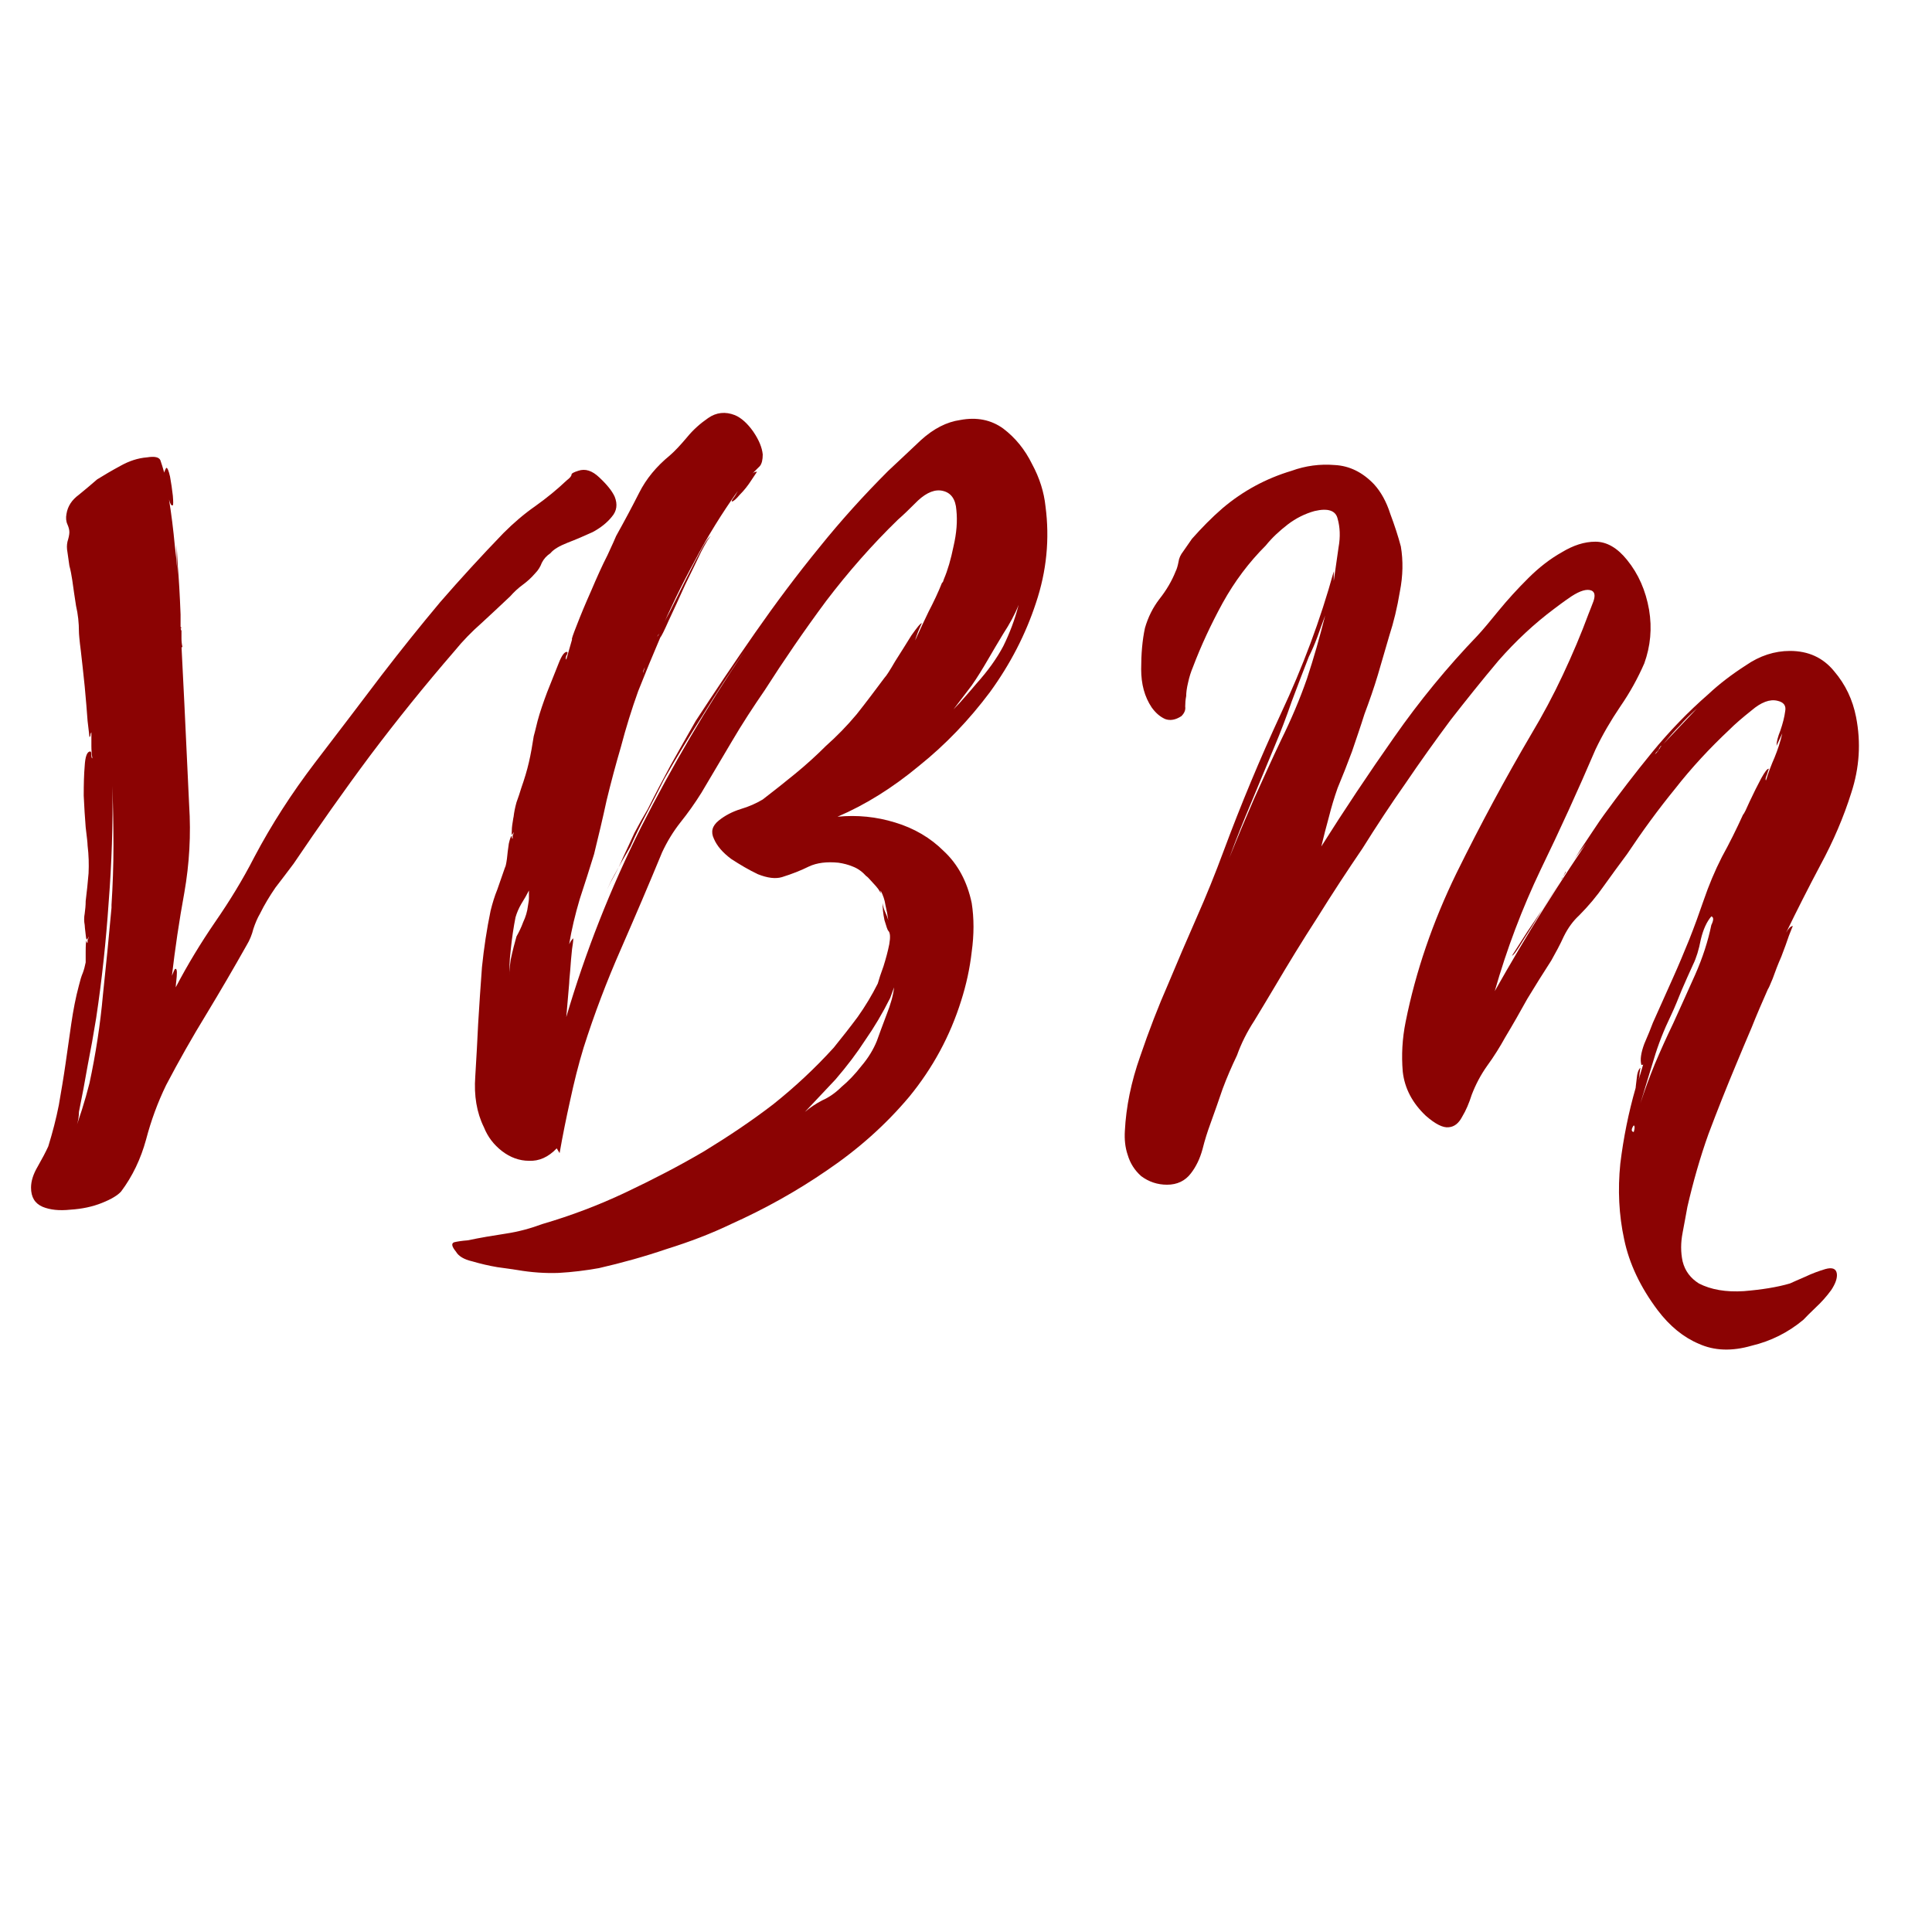
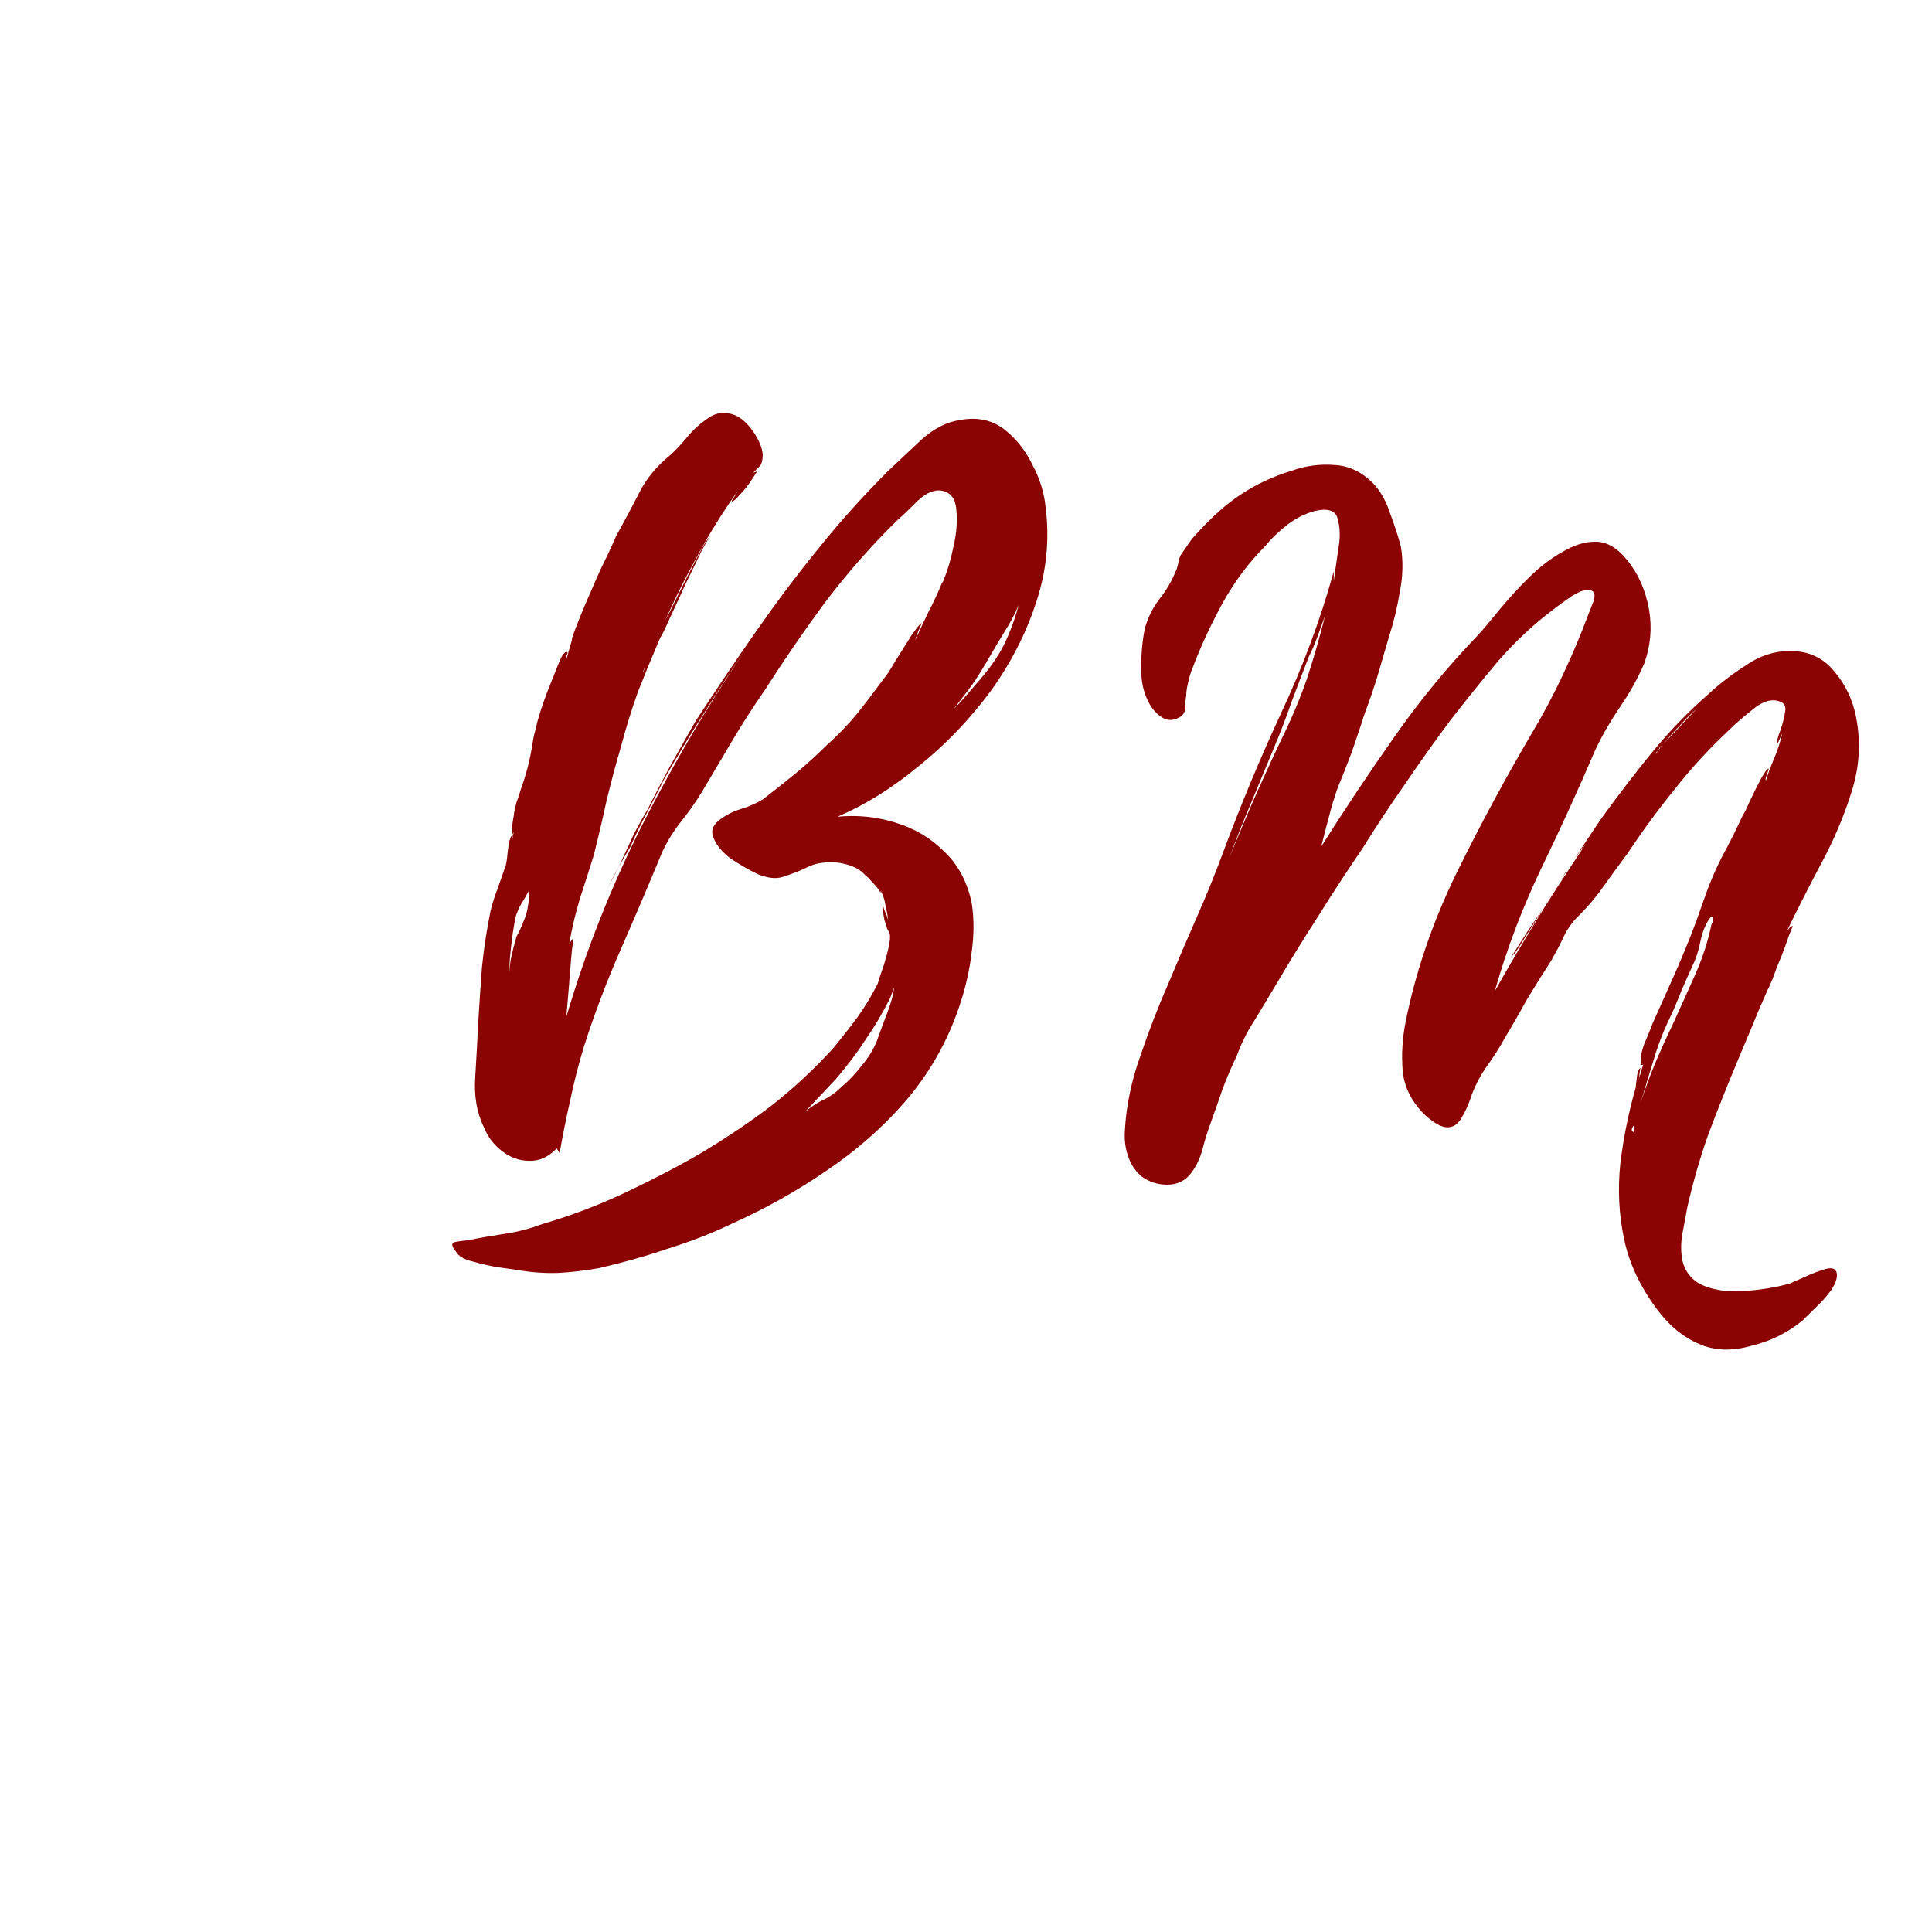
<svg xmlns="http://www.w3.org/2000/svg" version="1.0" preserveAspectRatio="xMidYMid meet" height="42" viewBox="0 0 31.5 31.5" zoomAndPan="magnify" width="42">
  <defs>
    <g />
  </defs>
  <g fill-opacity="1" fill="#8b0303">
    <g transform="translate(0.506, 18.457)">
      <g>
-         <path d="M 2.5 -6.984 L 2.578 -5.328 C 2.609 -4.848 2.582 -4.375 2.5 -3.906 C 2.414 -3.438 2.348 -2.984 2.297 -2.547 C 2.316 -2.598 2.332 -2.633 2.344 -2.656 C 2.375 -2.676 2.383 -2.633 2.375 -2.531 C 2.363 -2.426 2.359 -2.367 2.359 -2.359 C 2.555 -2.734 2.77 -3.086 3 -3.422 C 3.238 -3.766 3.453 -4.117 3.641 -4.484 C 3.922 -5.016 4.25 -5.523 4.625 -6.016 C 5 -6.504 5.363 -6.984 5.719 -7.453 C 6.031 -7.859 6.348 -8.254 6.672 -8.641 C 7.004 -9.023 7.348 -9.398 7.703 -9.766 C 7.867 -9.93 8.039 -10.078 8.219 -10.203 C 8.406 -10.336 8.578 -10.477 8.734 -10.625 C 8.785 -10.664 8.812 -10.695 8.812 -10.719 C 8.812 -10.738 8.848 -10.758 8.922 -10.781 C 9.035 -10.82 9.148 -10.785 9.266 -10.672 C 9.391 -10.555 9.473 -10.453 9.516 -10.359 C 9.566 -10.234 9.551 -10.125 9.469 -10.031 C 9.395 -9.938 9.289 -9.852 9.156 -9.781 C 9.02 -9.719 8.883 -9.66 8.75 -9.609 C 8.613 -9.555 8.52 -9.5 8.469 -9.438 C 8.406 -9.395 8.359 -9.344 8.328 -9.281 C 8.305 -9.219 8.27 -9.16 8.219 -9.109 C 8.156 -9.035 8.086 -8.973 8.016 -8.922 C 7.941 -8.867 7.875 -8.805 7.812 -8.734 C 7.656 -8.586 7.5 -8.441 7.344 -8.297 C 7.188 -8.16 7.039 -8.008 6.906 -7.844 C 6.426 -7.289 5.969 -6.723 5.531 -6.141 C 5.102 -5.566 4.688 -4.977 4.281 -4.375 C 4.188 -4.25 4.086 -4.117 3.984 -3.984 C 3.891 -3.848 3.805 -3.707 3.734 -3.562 C 3.691 -3.488 3.656 -3.406 3.625 -3.312 C 3.602 -3.219 3.566 -3.129 3.516 -3.047 C 3.305 -2.672 3.086 -2.297 2.859 -1.922 C 2.629 -1.547 2.41 -1.16 2.203 -0.766 C 2.066 -0.484 1.957 -0.188 1.875 0.125 C 1.789 0.438 1.656 0.719 1.469 0.969 C 1.414 1.031 1.312 1.094 1.156 1.156 C 1 1.219 0.828 1.254 0.641 1.266 C 0.461 1.285 0.312 1.27 0.188 1.219 C 0.062 1.164 0 1.062 0 0.906 C 0 0.801 0.035 0.688 0.109 0.562 C 0.18 0.438 0.238 0.328 0.281 0.234 C 0.352 0.004 0.41 -0.219 0.453 -0.438 C 0.492 -0.664 0.531 -0.891 0.562 -1.109 C 0.594 -1.328 0.625 -1.547 0.656 -1.766 C 0.688 -1.984 0.727 -2.191 0.781 -2.391 C 0.801 -2.473 0.82 -2.539 0.844 -2.594 C 0.863 -2.645 0.879 -2.703 0.891 -2.766 C 0.891 -2.766 0.891 -2.82 0.891 -2.938 C 0.891 -3.051 0.895 -3.113 0.906 -3.125 C 0.906 -3.113 0.906 -3.102 0.906 -3.094 C 0.914 -3.094 0.922 -3.086 0.922 -3.078 C 0.922 -3.098 0.922 -3.113 0.922 -3.125 C 0.93 -3.145 0.938 -3.164 0.938 -3.188 C 0.914 -3.113 0.898 -3.125 0.891 -3.219 C 0.879 -3.312 0.875 -3.363 0.875 -3.375 C 0.863 -3.438 0.863 -3.5 0.875 -3.562 C 0.883 -3.625 0.891 -3.691 0.891 -3.766 C 0.91 -3.922 0.926 -4.07 0.938 -4.219 C 0.945 -4.363 0.941 -4.516 0.922 -4.672 C 0.922 -4.711 0.91 -4.812 0.891 -4.969 C 0.879 -5.125 0.867 -5.297 0.859 -5.484 C 0.859 -5.672 0.863 -5.832 0.875 -5.969 C 0.883 -6.113 0.91 -6.191 0.953 -6.203 C 0.973 -6.211 0.984 -6.195 0.984 -6.156 C 0.984 -6.113 0.988 -6.094 1 -6.094 C 0.988 -6.164 0.984 -6.234 0.984 -6.297 C 0.984 -6.367 0.984 -6.441 0.984 -6.516 C 0.973 -6.504 0.969 -6.488 0.969 -6.469 C 0.969 -6.457 0.961 -6.445 0.953 -6.438 C 0.953 -6.445 0.941 -6.535 0.922 -6.703 C 0.91 -6.867 0.895 -7.055 0.875 -7.266 C 0.852 -7.484 0.832 -7.676 0.812 -7.844 C 0.789 -8.02 0.781 -8.125 0.781 -8.156 C 0.781 -8.301 0.766 -8.441 0.734 -8.578 C 0.711 -8.723 0.691 -8.863 0.672 -9 C 0.66 -9.082 0.645 -9.16 0.625 -9.234 C 0.613 -9.316 0.602 -9.391 0.594 -9.453 C 0.582 -9.516 0.582 -9.57 0.594 -9.625 C 0.613 -9.688 0.625 -9.738 0.625 -9.781 C 0.625 -9.82 0.613 -9.863 0.594 -9.906 C 0.57 -9.957 0.566 -10.016 0.578 -10.078 C 0.598 -10.203 0.664 -10.305 0.781 -10.391 C 0.895 -10.484 0.992 -10.566 1.078 -10.641 C 1.191 -10.711 1.316 -10.785 1.453 -10.859 C 1.598 -10.941 1.742 -10.988 1.891 -11 C 2.016 -11.02 2.086 -11.004 2.109 -10.953 C 2.129 -10.898 2.148 -10.832 2.172 -10.75 C 2.172 -10.758 2.18 -10.785 2.203 -10.828 C 2.223 -10.836 2.242 -10.789 2.266 -10.688 C 2.285 -10.582 2.301 -10.477 2.312 -10.375 C 2.32 -10.281 2.32 -10.227 2.312 -10.219 C 2.289 -10.207 2.27 -10.238 2.25 -10.312 C 2.289 -10.07 2.32 -9.82 2.344 -9.562 C 2.375 -9.312 2.395 -9.062 2.406 -8.812 C 2.395 -9.02 2.383 -9.195 2.375 -9.344 C 2.375 -9.5 2.375 -9.578 2.375 -9.578 C 2.375 -9.578 2.379 -9.469 2.391 -9.25 C 2.41 -9.031 2.426 -8.758 2.438 -8.438 L 2.438 -8.281 L 2.438 -8.297 L 2.438 -8.266 L 2.438 -8.281 L 2.438 -8.25 L 2.438 -8.266 C 2.438 -8.254 2.438 -8.242 2.438 -8.234 C 2.445 -8.234 2.453 -8.223 2.453 -8.203 C 2.453 -8.211 2.445 -8.219 2.438 -8.219 C 2.438 -8.227 2.438 -8.238 2.438 -8.25 C 2.438 -8.219 2.441 -8.191 2.453 -8.172 C 2.453 -8.129 2.453 -8.086 2.453 -8.047 C 2.453 -8.004 2.457 -7.957 2.469 -7.906 C 2.469 -7.906 2.461 -7.906 2.453 -7.906 C 2.453 -7.906 2.453 -7.91 2.453 -7.922 L 2.5 -6.984 C 2.5 -6.992 2.492 -7.004 2.484 -7.016 C 2.484 -7.023 2.484 -7.035 2.484 -7.047 C 2.484 -7.035 2.484 -7.023 2.484 -7.016 C 2.492 -7.004 2.5 -6.992 2.5 -6.984 Z M 1.312 -3.656 L 1.312 -3.703 C 1.332 -4.016 1.344 -4.336 1.344 -4.672 C 1.344 -5.004 1.336 -5.328 1.328 -5.641 C 1.336 -5.016 1.316 -4.383 1.266 -3.75 C 1.223 -3.113 1.156 -2.484 1.062 -1.859 C 1.02 -1.598 0.973 -1.336 0.922 -1.078 C 0.879 -0.828 0.832 -0.578 0.781 -0.328 C 0.781 -0.254 0.77 -0.188 0.75 -0.125 C 0.727 -0.062 0.707 -0.004 0.688 0.047 C 0.789 -0.223 0.879 -0.504 0.953 -0.797 C 1.055 -1.273 1.129 -1.754 1.172 -2.234 C 1.223 -2.711 1.27 -3.188 1.312 -3.656 Z M 1.312 -3.656" />
-       </g>
+         </g>
    </g>
  </g>
  <g fill-opacity="1" fill="#8b0303">
    <g transform="translate(7.374, 18.457)">
      <g>
        <path d="M 6.281 -5.141 C 6.602 -5.172 6.914 -5.141 7.219 -5.047 C 7.531 -4.953 7.797 -4.797 8.016 -4.578 C 8.242 -4.367 8.395 -4.086 8.469 -3.734 C 8.508 -3.484 8.508 -3.219 8.469 -2.938 C 8.438 -2.664 8.379 -2.398 8.297 -2.141 C 8.117 -1.566 7.836 -1.047 7.453 -0.578 C 7.066 -0.117 6.617 0.281 6.109 0.625 C 5.609 0.969 5.086 1.258 4.547 1.5 C 4.223 1.656 3.875 1.789 3.5 1.906 C 3.133 2.031 2.766 2.133 2.391 2.219 C 2.172 2.258 1.953 2.285 1.734 2.297 C 1.516 2.305 1.289 2.289 1.062 2.25 C 0.988 2.238 0.879 2.223 0.734 2.203 C 0.598 2.18 0.461 2.148 0.328 2.109 C 0.191 2.078 0.102 2.023 0.062 1.953 C -0.008 1.867 -0.02 1.816 0.031 1.797 C 0.082 1.785 0.156 1.773 0.25 1.766 C 0.457 1.723 0.664 1.688 0.875 1.656 C 1.082 1.625 1.281 1.57 1.469 1.5 C 1.938 1.363 2.391 1.191 2.828 0.984 C 3.273 0.773 3.703 0.551 4.109 0.312 C 4.504 0.07 4.879 -0.18 5.234 -0.453 C 5.586 -0.734 5.914 -1.039 6.219 -1.375 C 6.352 -1.539 6.484 -1.707 6.609 -1.875 C 6.734 -2.051 6.844 -2.234 6.938 -2.422 C 6.957 -2.492 6.988 -2.586 7.031 -2.703 C 7.07 -2.828 7.102 -2.945 7.125 -3.062 C 7.145 -3.176 7.141 -3.25 7.109 -3.281 C 7.098 -3.289 7.078 -3.348 7.047 -3.453 C 7.023 -3.566 7.016 -3.66 7.016 -3.734 C 7.023 -3.68 7.039 -3.629 7.062 -3.578 C 7.082 -3.535 7.098 -3.492 7.109 -3.453 C 7.098 -3.535 7.082 -3.617 7.062 -3.703 C 7.051 -3.785 7.023 -3.863 6.984 -3.938 L 6.984 -3.891 C 6.973 -3.93 6.93 -3.988 6.859 -4.062 C 6.797 -4.133 6.758 -4.172 6.75 -4.172 C 6.688 -4.242 6.613 -4.297 6.531 -4.328 C 6.457 -4.359 6.379 -4.379 6.297 -4.391 C 6.109 -4.41 5.945 -4.391 5.812 -4.328 C 5.688 -4.266 5.539 -4.207 5.375 -4.156 C 5.27 -4.125 5.141 -4.141 4.984 -4.203 C 4.836 -4.273 4.691 -4.359 4.547 -4.453 C 4.41 -4.555 4.316 -4.664 4.266 -4.781 C 4.211 -4.895 4.238 -4.992 4.344 -5.078 C 4.445 -5.16 4.566 -5.223 4.703 -5.266 C 4.836 -5.305 4.957 -5.359 5.062 -5.422 C 5.25 -5.566 5.426 -5.707 5.594 -5.844 C 5.77 -5.988 5.938 -6.141 6.094 -6.297 C 6.27 -6.453 6.438 -6.625 6.594 -6.812 C 6.75 -7.008 6.898 -7.207 7.047 -7.406 C 7.078 -7.438 7.133 -7.523 7.219 -7.672 C 7.312 -7.816 7.398 -7.957 7.484 -8.094 C 7.578 -8.227 7.633 -8.297 7.656 -8.297 C 7.656 -8.297 7.633 -8.25 7.594 -8.156 C 7.562 -8.07 7.547 -8.023 7.547 -8.016 C 7.617 -8.172 7.691 -8.328 7.766 -8.484 C 7.848 -8.641 7.922 -8.797 7.984 -8.953 L 8 -8.969 L 8.016 -9.016 C 8.078 -9.16 8.129 -9.336 8.172 -9.547 C 8.223 -9.766 8.238 -9.961 8.219 -10.141 C 8.207 -10.316 8.133 -10.422 8 -10.453 C 7.875 -10.484 7.738 -10.43 7.594 -10.297 C 7.457 -10.16 7.348 -10.055 7.266 -9.984 C 6.848 -9.578 6.457 -9.133 6.094 -8.656 C 5.738 -8.176 5.406 -7.691 5.094 -7.203 C 4.906 -6.93 4.727 -6.656 4.562 -6.375 C 4.395 -6.094 4.227 -5.812 4.062 -5.531 C 3.957 -5.363 3.844 -5.203 3.719 -5.047 C 3.602 -4.898 3.504 -4.738 3.422 -4.562 C 3.203 -4.031 2.977 -3.504 2.75 -2.984 C 2.52 -2.461 2.316 -1.926 2.141 -1.375 C 2.055 -1.094 1.984 -0.805 1.922 -0.516 C 1.859 -0.234 1.801 0.051 1.75 0.344 L 1.703 0.266 C 1.566 0.41 1.414 0.477 1.25 0.469 C 1.094 0.469 0.945 0.414 0.812 0.312 C 0.676 0.207 0.578 0.078 0.516 -0.078 C 0.398 -0.316 0.352 -0.594 0.375 -0.906 C 0.395 -1.227 0.41 -1.516 0.422 -1.766 C 0.441 -2.078 0.461 -2.383 0.484 -2.688 C 0.516 -3 0.562 -3.305 0.625 -3.609 C 0.656 -3.734 0.691 -3.848 0.734 -3.953 C 0.773 -4.066 0.816 -4.188 0.859 -4.312 C 0.867 -4.32 0.879 -4.367 0.891 -4.453 C 0.898 -4.535 0.91 -4.617 0.922 -4.703 C 0.941 -4.785 0.957 -4.828 0.969 -4.828 C 0.969 -4.805 0.973 -4.789 0.984 -4.781 C 0.984 -4.801 0.984 -4.816 0.984 -4.828 C 0.992 -4.848 1 -4.867 1 -4.891 C 0.977 -4.836 0.969 -4.832 0.969 -4.875 C 0.969 -4.926 0.973 -4.984 0.984 -5.047 C 0.992 -5.109 1 -5.141 1 -5.141 C 1.008 -5.211 1.023 -5.289 1.047 -5.375 C 1.078 -5.457 1.102 -5.535 1.125 -5.609 C 1.176 -5.754 1.219 -5.895 1.25 -6.031 C 1.281 -6.164 1.305 -6.305 1.328 -6.453 C 1.336 -6.484 1.359 -6.566 1.391 -6.703 C 1.43 -6.848 1.484 -7.004 1.547 -7.172 C 1.617 -7.348 1.68 -7.504 1.734 -7.641 C 1.785 -7.773 1.832 -7.836 1.875 -7.828 C 1.883 -7.816 1.879 -7.797 1.859 -7.766 C 1.848 -7.734 1.848 -7.711 1.859 -7.703 L 1.953 -8.031 C 1.941 -8.031 1.969 -8.109 2.031 -8.266 C 2.094 -8.43 2.172 -8.617 2.266 -8.828 C 2.359 -9.047 2.445 -9.238 2.531 -9.406 C 2.613 -9.582 2.66 -9.688 2.672 -9.719 C 2.805 -9.957 2.93 -10.191 3.047 -10.422 C 3.16 -10.648 3.328 -10.852 3.547 -11.031 C 3.629 -11.102 3.723 -11.203 3.828 -11.328 C 3.93 -11.453 4.047 -11.555 4.172 -11.641 C 4.305 -11.734 4.453 -11.75 4.609 -11.688 C 4.711 -11.645 4.812 -11.555 4.906 -11.422 C 5 -11.285 5.051 -11.16 5.062 -11.047 C 5.062 -10.961 5.047 -10.898 5.016 -10.859 C 4.984 -10.828 4.941 -10.785 4.891 -10.734 C 4.91 -10.754 4.938 -10.766 4.969 -10.766 C 4.969 -10.766 4.938 -10.719 4.875 -10.625 C 4.82 -10.539 4.758 -10.461 4.688 -10.391 C 4.625 -10.316 4.582 -10.281 4.562 -10.281 C 4.551 -10.281 4.555 -10.297 4.578 -10.328 C 4.609 -10.367 4.633 -10.41 4.656 -10.453 C 4.395 -10.086 4.16 -9.707 3.953 -9.312 C 3.742 -8.926 3.551 -8.531 3.375 -8.125 C 3.406 -8.207 3.461 -8.328 3.547 -8.484 C 3.629 -8.648 3.719 -8.828 3.812 -9.016 C 3.906 -9.203 3.988 -9.363 4.062 -9.5 C 4.133 -9.633 4.188 -9.707 4.219 -9.719 C 4.195 -9.707 4.145 -9.625 4.062 -9.469 C 3.988 -9.312 3.898 -9.129 3.797 -8.922 C 3.703 -8.711 3.613 -8.52 3.531 -8.344 C 3.457 -8.176 3.41 -8.082 3.391 -8.062 C 3.266 -7.77 3.145 -7.477 3.031 -7.188 C 2.926 -6.895 2.832 -6.594 2.75 -6.281 C 2.664 -5.988 2.586 -5.695 2.516 -5.406 C 2.453 -5.113 2.383 -4.82 2.312 -4.531 C 2.238 -4.289 2.16 -4.047 2.078 -3.797 C 2.004 -3.547 1.945 -3.301 1.906 -3.062 C 1.926 -3.102 1.945 -3.133 1.969 -3.156 C 1.977 -3.164 1.973 -3.109 1.953 -2.984 C 1.941 -2.867 1.93 -2.75 1.922 -2.625 C 1.91 -2.508 1.906 -2.441 1.906 -2.422 L 1.859 -1.875 C 2.172 -2.938 2.578 -3.969 3.078 -4.969 C 3.586 -5.969 4.148 -6.926 4.766 -7.844 C 4.535 -7.508 4.312 -7.164 4.094 -6.812 C 3.875 -6.469 3.66 -6.113 3.453 -5.75 C 3.359 -5.562 3.266 -5.379 3.172 -5.203 C 3.078 -5.023 2.988 -4.844 2.906 -4.656 C 2.832 -4.531 2.742 -4.375 2.641 -4.188 C 2.535 -4 2.473 -3.836 2.453 -3.703 C 2.473 -3.828 2.52 -3.957 2.594 -4.094 C 2.676 -4.238 2.738 -4.363 2.781 -4.469 C 2.844 -4.602 2.906 -4.738 2.969 -4.875 C 3.039 -5.008 3.113 -5.141 3.188 -5.266 C 3.312 -5.516 3.438 -5.754 3.562 -5.984 C 3.695 -6.223 3.832 -6.461 3.969 -6.703 C 4.281 -7.18 4.602 -7.66 4.938 -8.141 C 5.27 -8.617 5.617 -9.082 5.984 -9.531 C 6.336 -9.969 6.711 -10.383 7.109 -10.781 C 7.266 -10.926 7.441 -11.094 7.641 -11.281 C 7.848 -11.469 8.062 -11.578 8.281 -11.609 C 8.551 -11.66 8.785 -11.613 8.984 -11.469 C 9.18 -11.32 9.336 -11.129 9.453 -10.891 C 9.578 -10.66 9.648 -10.43 9.672 -10.203 C 9.742 -9.672 9.691 -9.145 9.516 -8.625 C 9.348 -8.113 9.098 -7.629 8.766 -7.172 C 8.43 -6.723 8.047 -6.32 7.609 -5.969 C 7.18 -5.613 6.738 -5.336 6.281 -5.141 Z M 6.922 -1.484 C 6.961 -1.598 7.016 -1.738 7.078 -1.906 C 7.148 -2.082 7.191 -2.234 7.203 -2.359 L 7.141 -2.188 C 7.016 -1.938 6.879 -1.707 6.734 -1.5 C 6.598 -1.289 6.438 -1.078 6.25 -0.859 L 5.75 -0.328 C 5.832 -0.398 5.926 -0.461 6.031 -0.516 C 6.145 -0.566 6.25 -0.641 6.344 -0.734 C 6.457 -0.828 6.566 -0.941 6.672 -1.078 C 6.785 -1.211 6.867 -1.348 6.922 -1.484 Z M 8.734 -7.703 C 8.648 -7.555 8.562 -7.414 8.469 -7.281 C 8.375 -7.156 8.273 -7.023 8.172 -6.891 C 8.242 -6.961 8.305 -7.031 8.359 -7.094 C 8.422 -7.164 8.484 -7.238 8.547 -7.312 C 8.734 -7.52 8.879 -7.723 8.984 -7.922 C 9.086 -8.129 9.172 -8.352 9.234 -8.594 C 9.172 -8.438 9.086 -8.281 8.984 -8.125 C 8.891 -7.969 8.805 -7.828 8.734 -7.703 Z M 1.047 -3.188 C 1.086 -3.258 1.125 -3.336 1.156 -3.422 C 1.195 -3.504 1.223 -3.594 1.234 -3.688 C 1.242 -3.738 1.25 -3.781 1.25 -3.812 C 1.25 -3.852 1.25 -3.895 1.25 -3.938 C 1.219 -3.875 1.176 -3.801 1.125 -3.719 C 1.082 -3.645 1.051 -3.57 1.031 -3.5 C 1 -3.344 0.973 -3.164 0.953 -2.969 C 0.93 -2.781 0.926 -2.602 0.938 -2.438 C 0.926 -2.539 0.93 -2.664 0.953 -2.812 C 0.984 -2.957 1.016 -3.082 1.047 -3.188 Z M 3.109 -7.484 L 3.141 -7.578 C 3.117 -7.535 3.109 -7.504 3.109 -7.484 Z M 5.906 -9.375 L 5.812 -9.266 Z M 3.344 -8.078 L 3.375 -8.125 C 3.352 -8.102 3.344 -8.086 3.344 -8.078 Z M 3.344 -8.078" />
      </g>
    </g>
  </g>
  <g fill-opacity="1" fill="#8b0303">
    <g transform="translate(18.34, 18.457)">
      <g>
        <path d="M 10.844 2.469 C 10.895 2.445 10.977 2.41 11.094 2.359 C 11.207 2.305 11.316 2.266 11.422 2.234 C 11.535 2.203 11.598 2.227 11.609 2.312 C 11.617 2.383 11.586 2.473 11.516 2.578 C 11.441 2.68 11.359 2.773 11.266 2.859 C 11.18 2.941 11.113 3.008 11.062 3.062 C 10.812 3.27 10.531 3.41 10.219 3.484 C 9.895 3.578 9.609 3.566 9.359 3.453 C 9.109 3.348 8.883 3.164 8.688 2.906 C 8.406 2.531 8.223 2.145 8.141 1.75 C 8.055 1.352 8.035 0.941 8.078 0.516 C 8.129 0.098 8.211 -0.312 8.328 -0.719 C 8.328 -0.719 8.332 -0.766 8.344 -0.859 C 8.352 -0.961 8.375 -1.023 8.406 -1.047 C 8.406 -1.035 8.398 -1.004 8.391 -0.953 C 8.391 -0.91 8.383 -0.875 8.375 -0.844 L 8.453 -1.109 C 8.453 -1.098 8.441 -1.094 8.422 -1.094 C 8.398 -1.176 8.414 -1.289 8.469 -1.438 C 8.531 -1.582 8.578 -1.695 8.609 -1.781 L 8.938 -2.516 C 9.031 -2.723 9.117 -2.93 9.203 -3.141 C 9.285 -3.348 9.363 -3.562 9.438 -3.781 C 9.52 -4.02 9.617 -4.254 9.734 -4.484 C 9.859 -4.711 9.973 -4.941 10.078 -5.172 C 10.098 -5.191 10.133 -5.266 10.188 -5.391 C 10.25 -5.523 10.312 -5.648 10.375 -5.766 C 10.438 -5.879 10.477 -5.93 10.5 -5.922 C 10.5 -5.922 10.488 -5.891 10.469 -5.828 C 10.445 -5.773 10.441 -5.742 10.453 -5.734 C 10.492 -5.859 10.539 -5.984 10.594 -6.109 C 10.645 -6.234 10.688 -6.363 10.719 -6.5 L 10.625 -6.297 C 10.625 -6.359 10.645 -6.441 10.688 -6.547 C 10.727 -6.66 10.754 -6.766 10.766 -6.859 C 10.785 -6.953 10.742 -7.008 10.641 -7.031 C 10.516 -7.062 10.375 -7.008 10.219 -6.875 C 10.062 -6.75 9.941 -6.645 9.859 -6.562 C 9.535 -6.258 9.238 -5.938 8.969 -5.594 C 8.695 -5.258 8.438 -4.906 8.188 -4.531 C 8.062 -4.363 7.938 -4.191 7.812 -4.016 C 7.695 -3.848 7.562 -3.688 7.406 -3.531 C 7.312 -3.445 7.227 -3.332 7.156 -3.188 C 7.094 -3.051 7.023 -2.922 6.953 -2.797 C 6.816 -2.586 6.688 -2.379 6.562 -2.172 C 6.445 -1.961 6.328 -1.754 6.203 -1.547 C 6.117 -1.391 6.02 -1.234 5.906 -1.078 C 5.801 -0.93 5.719 -0.773 5.656 -0.609 C 5.613 -0.473 5.562 -0.352 5.5 -0.25 C 5.445 -0.145 5.375 -0.086 5.281 -0.078 C 5.188 -0.066 5.062 -0.129 4.906 -0.266 C 4.688 -0.473 4.562 -0.711 4.531 -0.984 C 4.508 -1.254 4.523 -1.523 4.578 -1.797 C 4.742 -2.617 5.02 -3.426 5.406 -4.219 C 5.801 -5.02 6.207 -5.773 6.625 -6.484 C 6.812 -6.797 6.984 -7.117 7.141 -7.453 C 7.297 -7.785 7.438 -8.117 7.562 -8.453 C 7.582 -8.504 7.609 -8.57 7.641 -8.656 C 7.672 -8.75 7.66 -8.805 7.609 -8.828 C 7.535 -8.859 7.426 -8.828 7.281 -8.734 C 7.145 -8.641 7.051 -8.57 7 -8.531 C 6.676 -8.289 6.375 -8.008 6.094 -7.688 C 5.82 -7.363 5.562 -7.039 5.312 -6.719 C 5.062 -6.383 4.816 -6.039 4.578 -5.688 C 4.336 -5.344 4.102 -4.988 3.875 -4.625 C 3.625 -4.258 3.379 -3.883 3.141 -3.5 C 2.898 -3.125 2.664 -2.742 2.438 -2.359 C 2.332 -2.18 2.223 -2 2.109 -1.812 C 1.992 -1.633 1.898 -1.445 1.828 -1.25 C 1.742 -1.07 1.664 -0.891 1.594 -0.703 C 1.531 -0.516 1.461 -0.32 1.391 -0.125 C 1.348 -0.008 1.305 0.125 1.266 0.281 C 1.223 0.438 1.16 0.566 1.078 0.672 C 0.984 0.797 0.852 0.859 0.688 0.859 C 0.531 0.859 0.391 0.812 0.266 0.719 C 0.16 0.625 0.086 0.508 0.047 0.375 C 0.004 0.25 -0.008 0.117 0 -0.016 C 0.02 -0.41 0.102 -0.816 0.25 -1.234 C 0.395 -1.66 0.547 -2.051 0.703 -2.406 C 0.859 -2.781 1.016 -3.145 1.172 -3.5 C 1.328 -3.852 1.473 -4.211 1.609 -4.578 C 1.891 -5.336 2.203 -6.086 2.547 -6.828 C 2.898 -7.578 3.188 -8.348 3.406 -9.141 L 3.406 -8.984 L 3.484 -9.531 C 3.516 -9.707 3.508 -9.863 3.469 -10 C 3.438 -10.133 3.312 -10.176 3.094 -10.125 C 2.938 -10.082 2.789 -10.008 2.656 -9.906 C 2.52 -9.801 2.398 -9.688 2.297 -9.562 C 2.023 -9.289 1.789 -8.977 1.594 -8.625 C 1.406 -8.281 1.242 -7.93 1.109 -7.578 C 1.078 -7.504 1.051 -7.422 1.031 -7.328 C 1.008 -7.234 1 -7.16 1 -7.109 C 0.988 -7.047 0.984 -6.988 0.984 -6.938 C 0.992 -6.883 0.973 -6.832 0.922 -6.781 C 0.828 -6.719 0.738 -6.703 0.656 -6.734 C 0.57 -6.773 0.5 -6.836 0.438 -6.922 C 0.32 -7.098 0.266 -7.305 0.266 -7.547 C 0.266 -7.797 0.285 -8.02 0.328 -8.219 C 0.379 -8.395 0.457 -8.551 0.562 -8.688 C 0.676 -8.832 0.766 -8.984 0.828 -9.141 C 0.848 -9.18 0.863 -9.234 0.875 -9.297 C 0.883 -9.359 0.91 -9.414 0.953 -9.469 L 1.094 -9.672 C 1.25 -9.848 1.414 -10.016 1.594 -10.172 C 1.926 -10.453 2.301 -10.656 2.719 -10.781 C 2.945 -10.863 3.18 -10.895 3.422 -10.875 C 3.66 -10.863 3.875 -10.758 4.062 -10.562 C 4.176 -10.438 4.266 -10.273 4.328 -10.078 C 4.398 -9.891 4.457 -9.711 4.5 -9.547 C 4.539 -9.316 4.535 -9.07 4.484 -8.812 C 4.441 -8.551 4.383 -8.312 4.312 -8.094 C 4.25 -7.883 4.188 -7.672 4.125 -7.453 C 4.062 -7.242 3.988 -7.031 3.906 -6.812 C 3.844 -6.613 3.773 -6.41 3.703 -6.203 C 3.629 -6.004 3.551 -5.805 3.469 -5.609 C 3.414 -5.453 3.367 -5.297 3.328 -5.141 C 3.285 -4.984 3.242 -4.82 3.203 -4.656 C 3.578 -5.25 3.973 -5.844 4.391 -6.438 C 4.805 -7.031 5.258 -7.582 5.75 -8.094 C 5.844 -8.195 5.957 -8.332 6.094 -8.5 C 6.238 -8.676 6.398 -8.852 6.578 -9.031 C 6.754 -9.207 6.938 -9.348 7.125 -9.453 C 7.312 -9.566 7.492 -9.625 7.672 -9.625 C 7.859 -9.625 8.031 -9.523 8.188 -9.328 C 8.375 -9.098 8.492 -8.828 8.547 -8.516 C 8.598 -8.211 8.57 -7.922 8.469 -7.641 C 8.363 -7.398 8.234 -7.164 8.078 -6.938 C 7.922 -6.707 7.785 -6.473 7.672 -6.234 C 7.391 -5.578 7.094 -4.926 6.781 -4.281 C 6.477 -3.645 6.227 -2.984 6.031 -2.297 C 6.289 -2.754 6.555 -3.203 6.828 -3.641 C 7.109 -4.086 7.398 -4.531 7.703 -4.969 C 7.641 -4.863 7.566 -4.758 7.484 -4.656 C 7.398 -4.551 7.32 -4.441 7.25 -4.328 C 7.383 -4.535 7.504 -4.719 7.609 -4.875 C 7.711 -5.031 7.781 -5.129 7.812 -5.172 C 8.062 -5.516 8.32 -5.852 8.594 -6.188 C 8.875 -6.531 9.18 -6.848 9.516 -7.141 C 9.691 -7.305 9.895 -7.461 10.125 -7.609 C 10.352 -7.766 10.594 -7.844 10.844 -7.844 C 11.145 -7.844 11.383 -7.734 11.562 -7.516 C 11.75 -7.297 11.867 -7.047 11.922 -6.766 C 12.004 -6.348 11.977 -5.938 11.844 -5.531 C 11.719 -5.133 11.551 -4.742 11.344 -4.359 C 11.145 -3.984 10.957 -3.613 10.781 -3.25 C 10.82 -3.32 10.859 -3.359 10.891 -3.359 C 10.891 -3.359 10.867 -3.305 10.828 -3.203 C 10.797 -3.109 10.754 -2.992 10.703 -2.859 C 10.648 -2.734 10.602 -2.613 10.562 -2.5 C 10.52 -2.395 10.492 -2.336 10.484 -2.328 C 10.391 -2.117 10.301 -1.91 10.219 -1.703 C 10.133 -1.504 10.051 -1.305 9.969 -1.109 C 9.812 -0.734 9.66 -0.352 9.516 0.031 C 9.379 0.414 9.266 0.812 9.172 1.219 C 9.148 1.344 9.125 1.484 9.094 1.641 C 9.062 1.805 9.062 1.961 9.094 2.109 C 9.133 2.266 9.223 2.383 9.359 2.469 C 9.555 2.57 9.801 2.613 10.094 2.594 C 10.383 2.57 10.633 2.531 10.844 2.469 Z M 8.906 -1.906 C 8.789 -1.664 8.695 -1.426 8.625 -1.188 C 8.551 -0.945 8.477 -0.707 8.406 -0.469 C 8.477 -0.688 8.555 -0.898 8.641 -1.109 C 8.734 -1.328 8.832 -1.547 8.938 -1.766 C 9.051 -2.016 9.172 -2.281 9.297 -2.562 C 9.422 -2.844 9.508 -3.113 9.562 -3.375 C 9.602 -3.457 9.602 -3.504 9.562 -3.516 C 9.488 -3.43 9.43 -3.305 9.391 -3.141 C 9.359 -2.973 9.316 -2.836 9.266 -2.734 C 9.203 -2.598 9.141 -2.457 9.078 -2.312 C 9.023 -2.176 8.969 -2.039 8.906 -1.906 Z M 2.438 -6.281 C 2.312 -5.977 2.188 -5.676 2.062 -5.375 C 1.938 -5.082 1.816 -4.781 1.703 -4.469 C 1.836 -4.801 1.973 -5.125 2.109 -5.438 C 2.254 -5.758 2.398 -6.078 2.547 -6.391 C 2.711 -6.723 2.852 -7.055 2.969 -7.391 C 3.082 -7.734 3.18 -8.078 3.266 -8.422 C 3.223 -8.305 3.18 -8.191 3.141 -8.078 C 3.098 -7.961 3.051 -7.852 3 -7.75 C 2.906 -7.508 2.812 -7.266 2.719 -7.016 C 2.633 -6.766 2.539 -6.52 2.438 -6.281 Z M 7.109 -4.109 C 7.035 -3.992 6.938 -3.836 6.812 -3.641 C 6.695 -3.441 6.586 -3.266 6.484 -3.109 C 6.391 -2.953 6.332 -2.875 6.312 -2.875 C 6.312 -2.875 6.395 -3.004 6.562 -3.266 C 6.738 -3.523 6.922 -3.805 7.109 -4.109 Z M 9.328 -6.906 C 9.223 -6.812 9.129 -6.719 9.047 -6.625 C 8.961 -6.539 8.875 -6.441 8.781 -6.328 Z M 8.297 0 C 8.316 -0.062 8.316 -0.098 8.297 -0.109 C 8.254 -0.047 8.254 -0.008 8.297 0 Z M 8.641 -6.156 L 8.688 -6.203 L 8.703 -6.234 L 8.719 -6.25 C 8.719 -6.238 8.711 -6.234 8.703 -6.234 L 8.719 -6.25 L 8.734 -6.281 L 8.781 -6.328 L 8.75 -6.297 C 8.738 -6.297 8.727 -6.285 8.719 -6.266 C 8.707 -6.242 8.691 -6.219 8.672 -6.188 L 8.672 -6.203 Z M 7.141 -4.156 L 7.188 -4.234 L 7.188 -4.25 Z M 7.109 -4.109 C 7.129 -4.129 7.141 -4.145 7.141 -4.156 Z M 8.734 -6.297 C 8.742 -6.297 8.75 -6.297 8.75 -6.297 Z M 8.734 -6.297" />
      </g>
    </g>
  </g>
</svg>